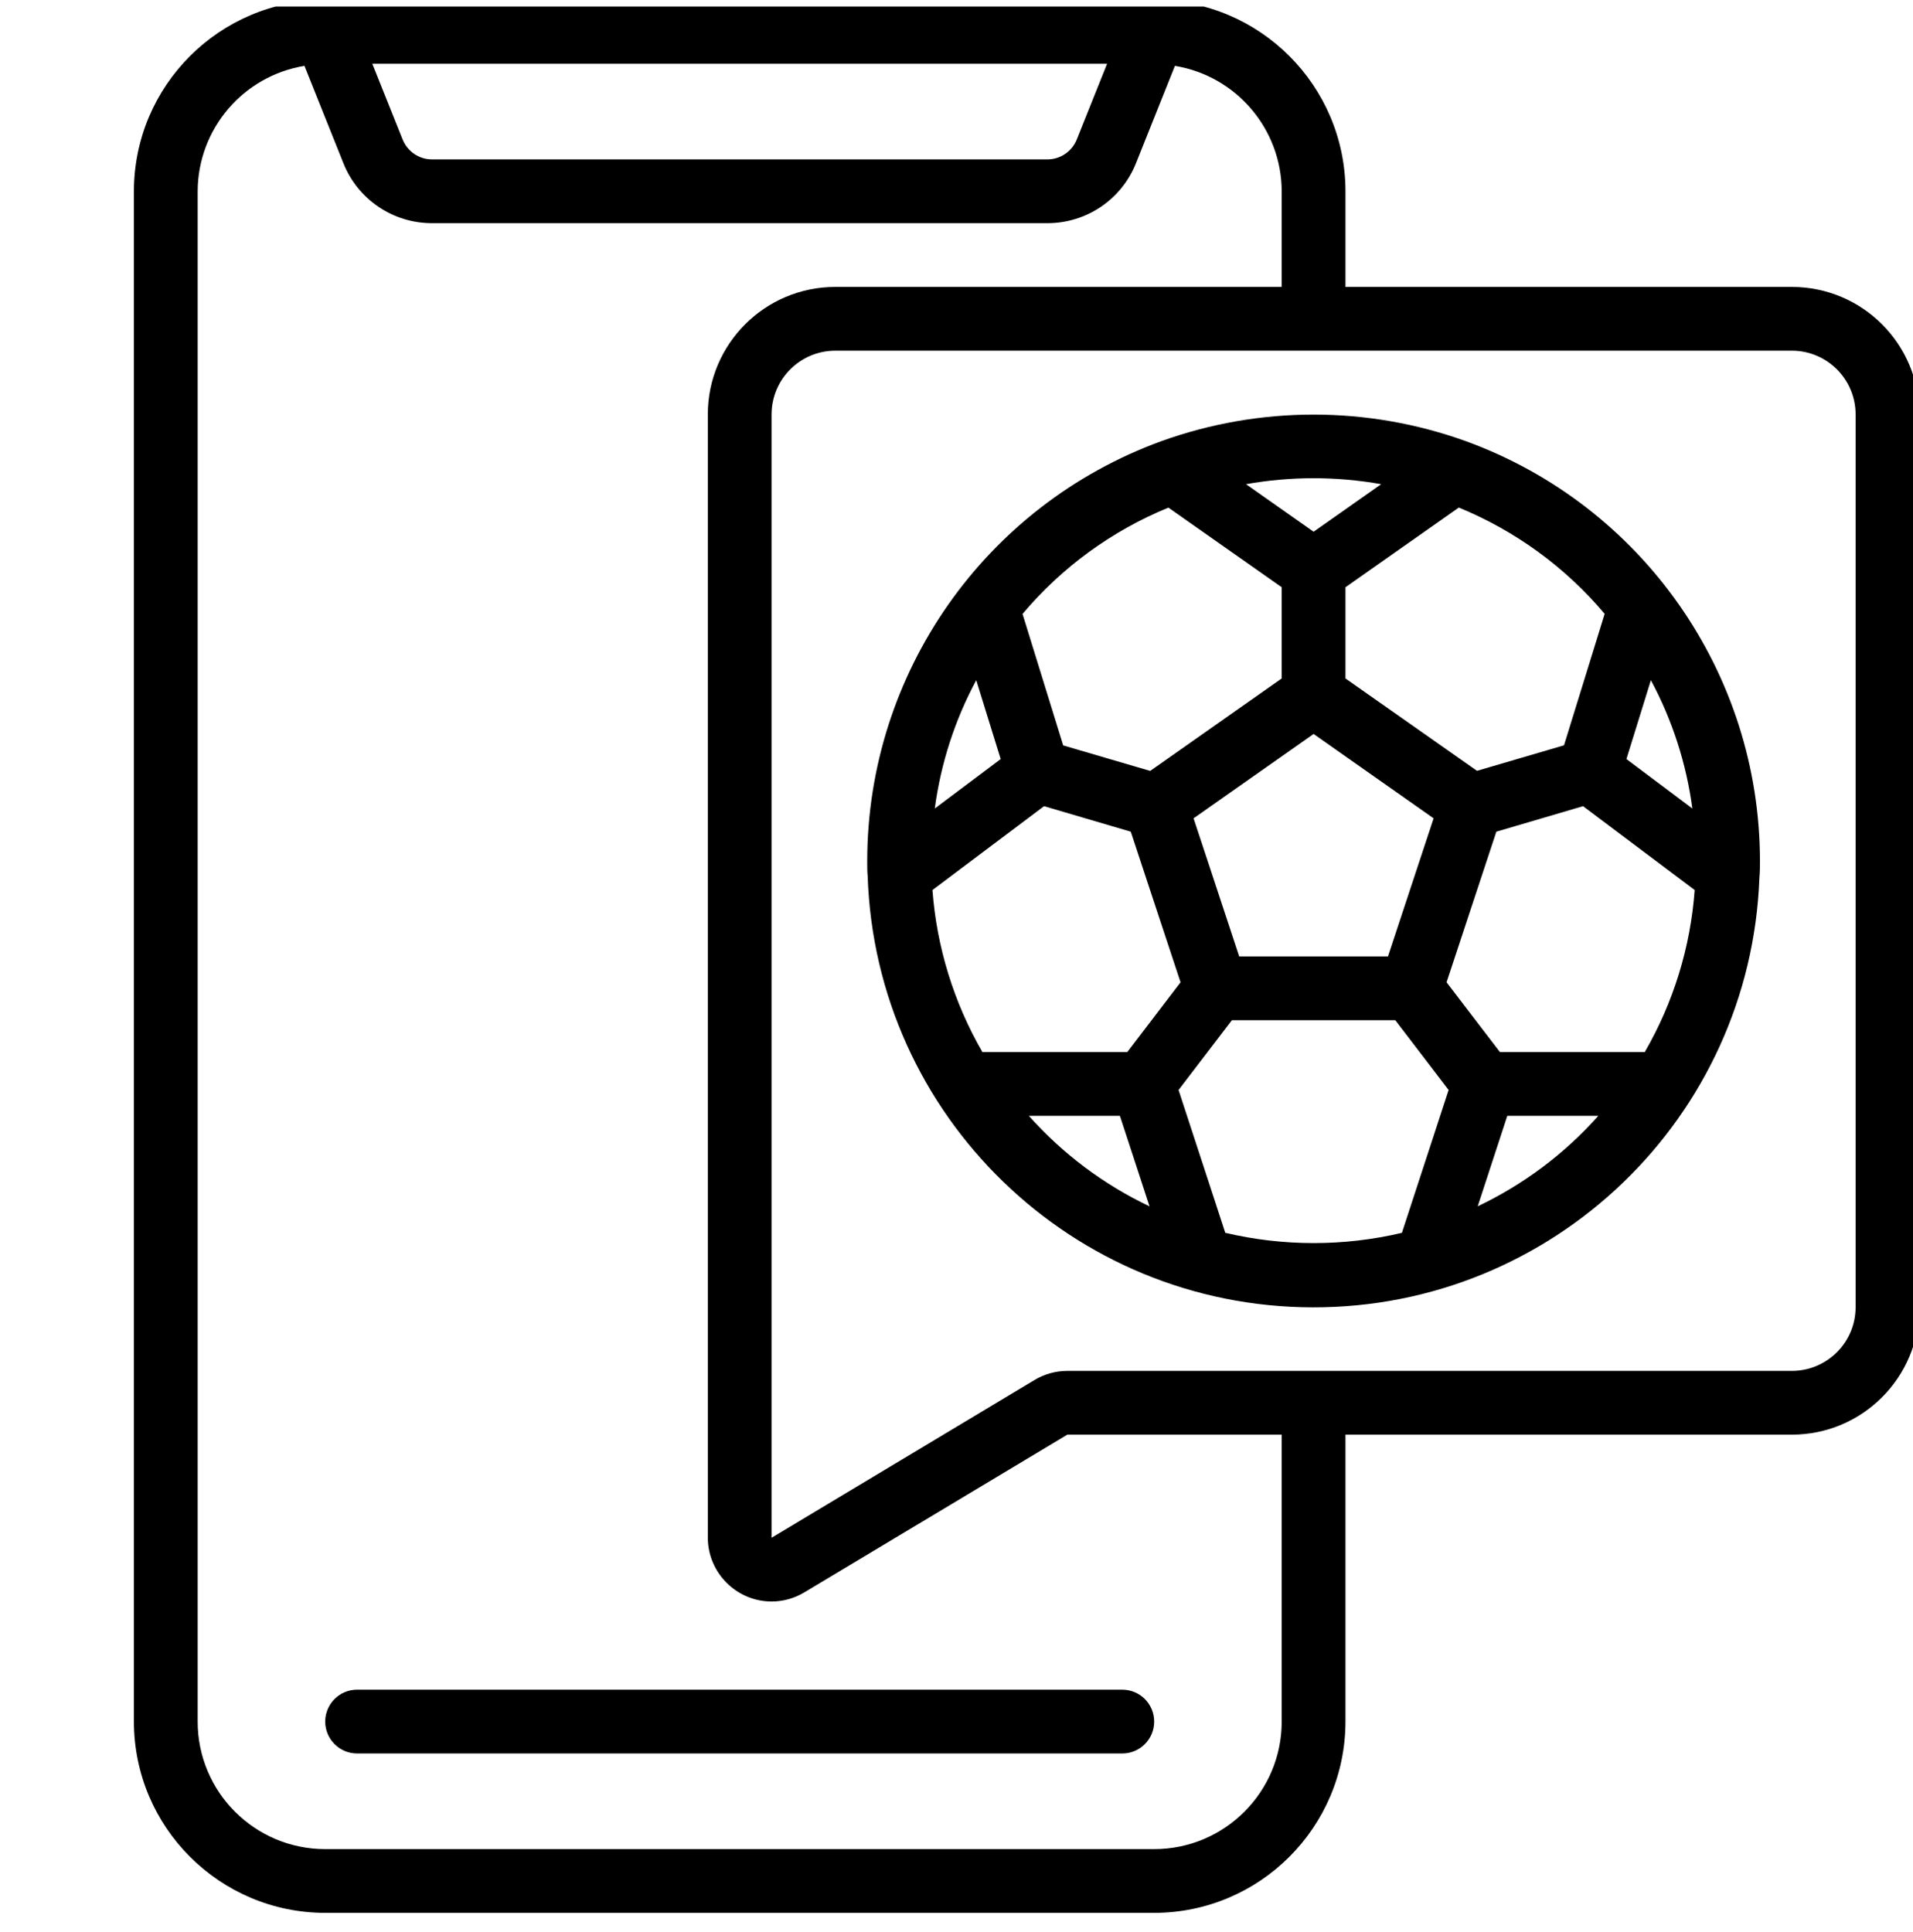
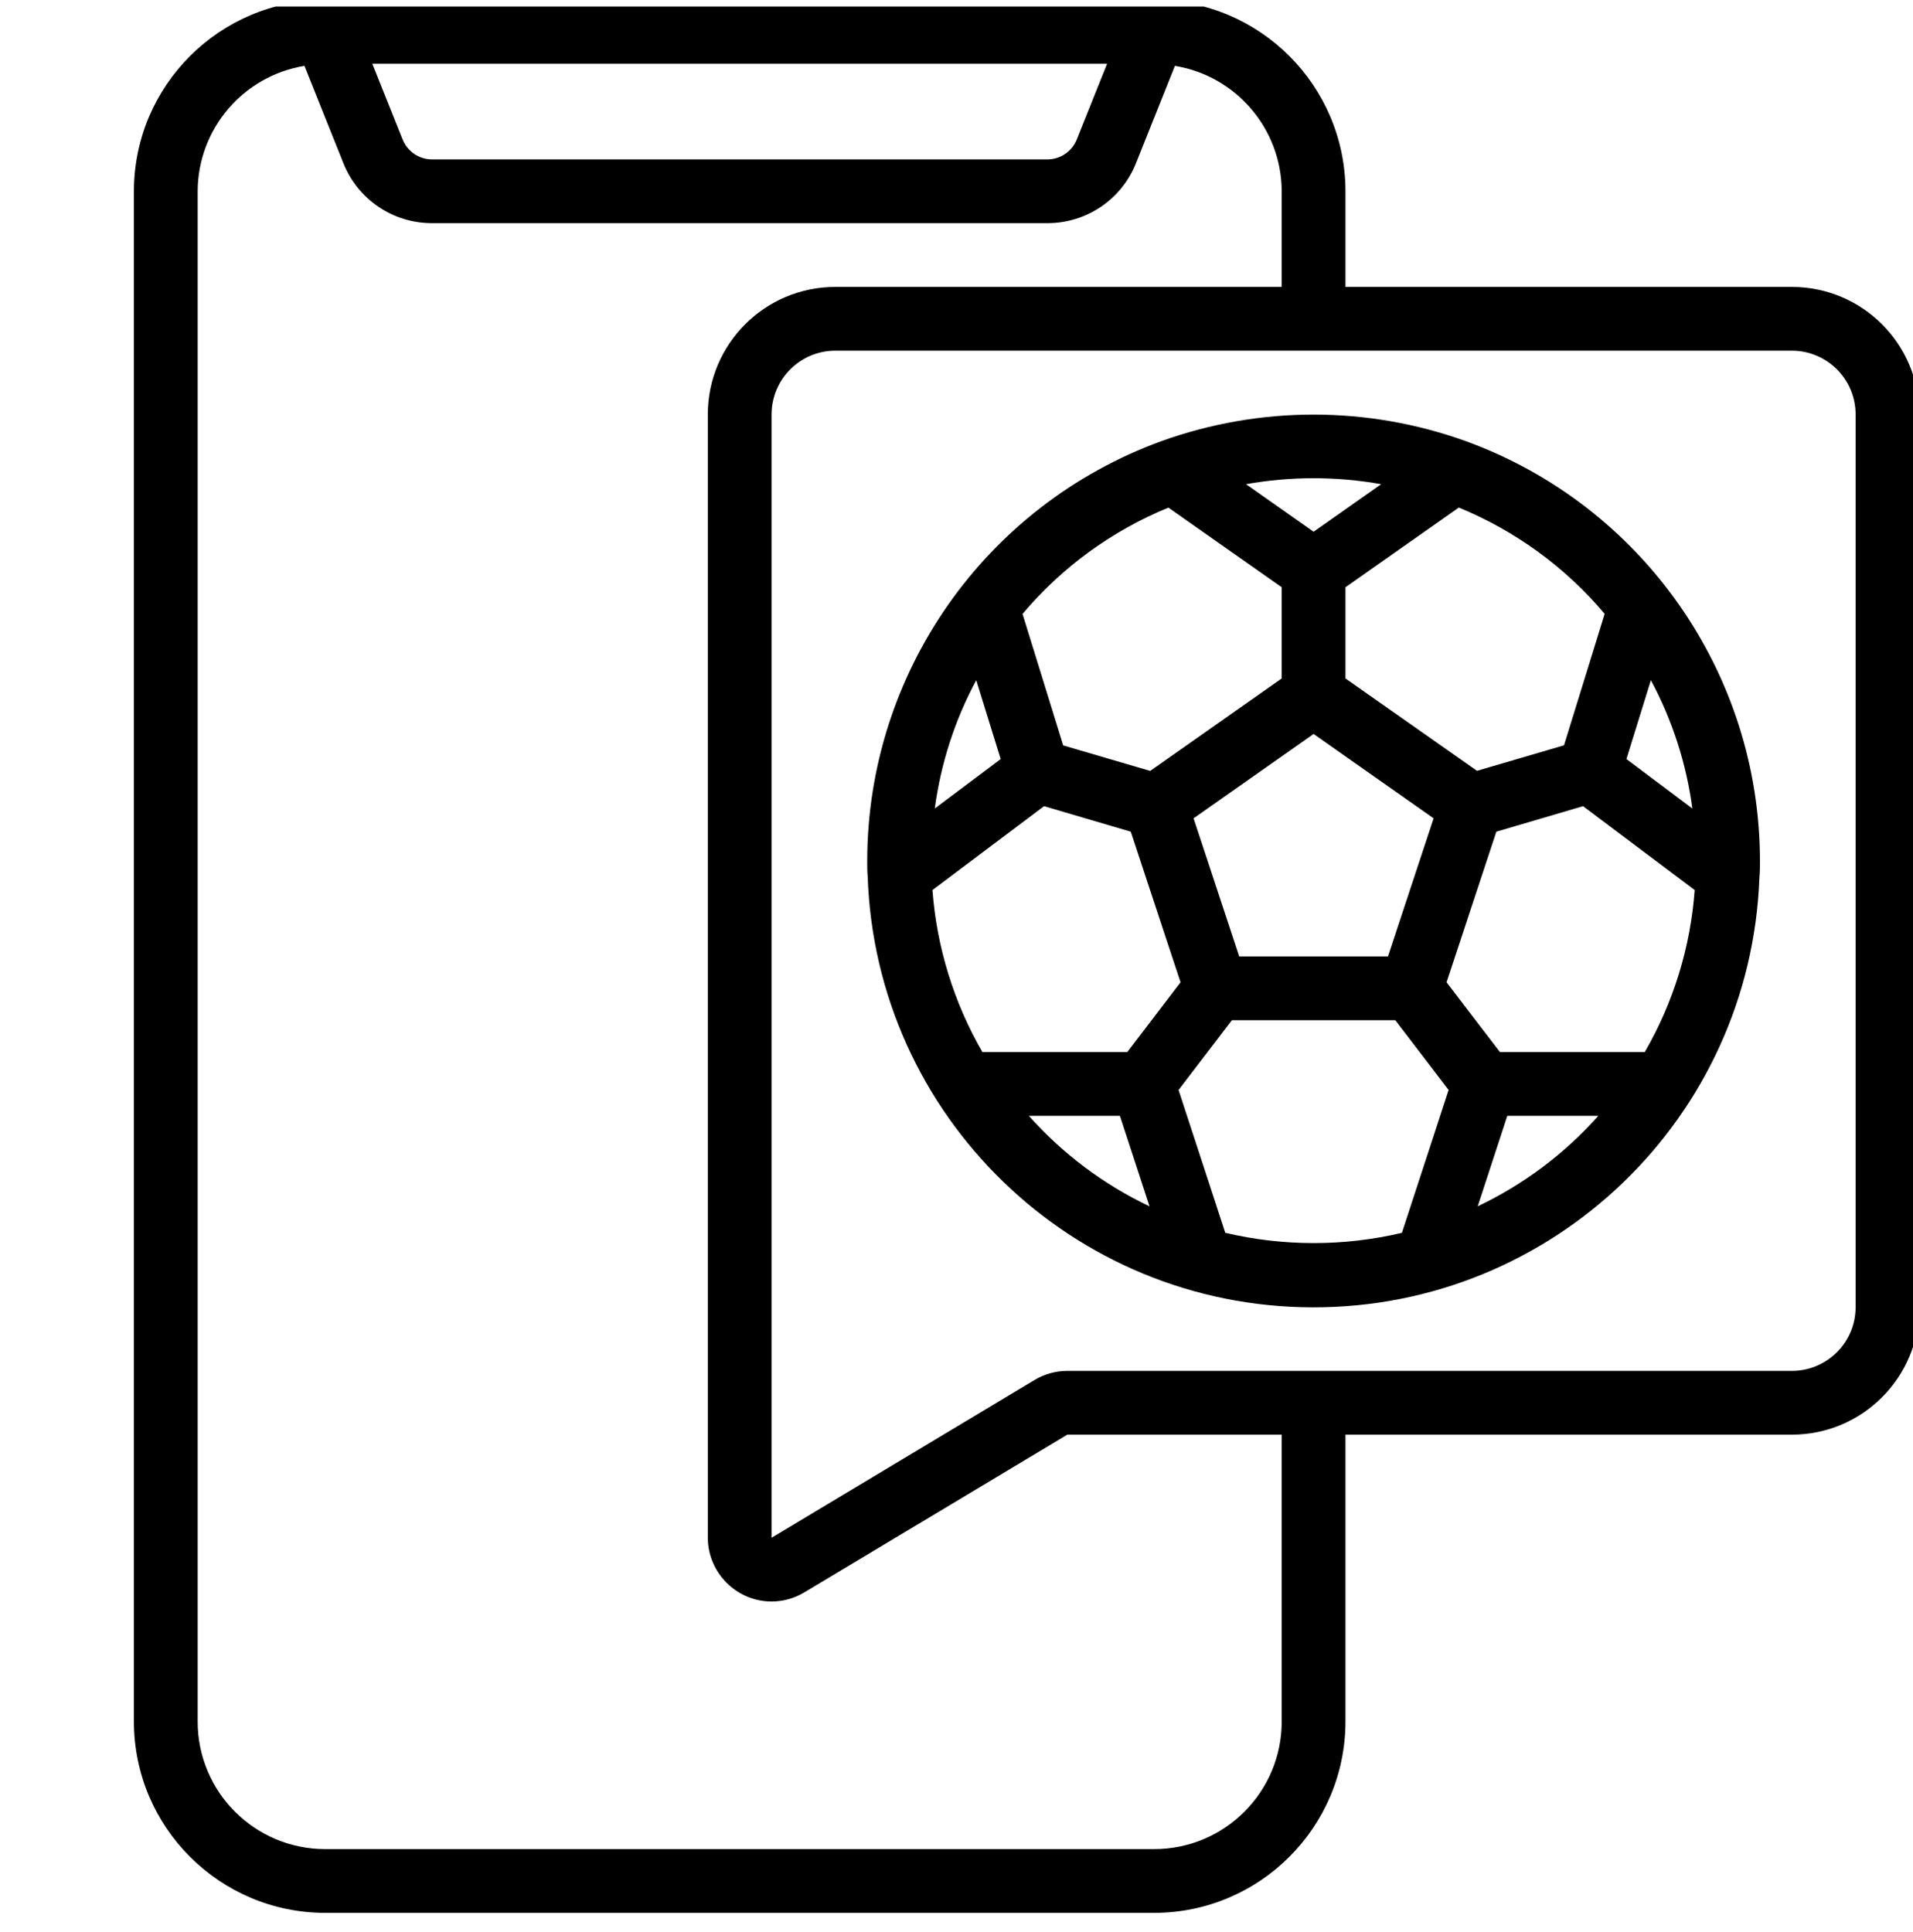
<svg xmlns="http://www.w3.org/2000/svg" width="100" height="101" viewBox="0 0 100 101" fill="none">
  <g clip-path="url(#clip0_2_4)">
    <path d="M60.333 0H17C11.479 0.005 7.005 4.479 7 10V90C7.005 95.52 11.479 99.994 17 100H60.333C65.854 99.994 70.328 95.52 70.333 90V75H93.666C97.348 75 100.333 72.015 100.333 68.333V21.667C100.333 17.985 97.349 15 93.666 15H70.333V10C70.328 4.479 65.854 0.005 60.333 0ZM57.872 3.333L56.29 7.285C56.167 7.595 55.954 7.861 55.678 8.048C55.403 8.235 55.077 8.335 54.743 8.333H22.59C22.257 8.335 21.931 8.235 21.655 8.048C21.379 7.861 21.166 7.595 21.043 7.285L19.462 3.333H57.872ZM67 90C67 93.682 64.015 96.667 60.333 96.667H17C13.318 96.667 10.333 93.682 10.333 90V10C10.344 6.745 12.703 3.973 15.915 3.443L17.947 8.523C18.315 9.453 18.955 10.25 19.784 10.811C20.612 11.372 21.59 11.67 22.59 11.667H54.743C55.743 11.67 56.721 11.372 57.55 10.811C58.378 10.25 59.018 9.453 59.387 8.523L61.418 3.443C64.63 3.973 66.99 6.745 67 10V15H43.667C39.985 15 37 17.985 37 21.667V80.39C37.008 82.228 38.496 83.715 40.333 83.724C40.938 83.722 41.531 83.556 42.048 83.244L55.795 75H67V90ZM97 21.667V68.333C97 70.174 95.507 71.667 93.666 71.667H55.795C55.191 71.667 54.598 71.832 54.08 72.142L40.333 80.39V21.667C40.333 19.826 41.826 18.333 43.667 18.333H93.666C95.507 18.333 97 19.826 97 21.667Z" fill="black" />
-     <path fill-rule="evenodd" clip-rule="evenodd" d="M17 90C17 90.92 17.746 91.667 18.667 91.667H58.667C59.587 91.667 60.333 90.92 60.333 90C60.333 89.079 59.587 88.333 58.667 88.333H18.667C17.746 88.333 17 89.079 17 90Z" fill="black" />
    <path d="M60.702 23.065C51.483 26.427 45.345 35.188 45.333 45C45.333 45.298 45.333 45.585 45.356 45.788C45.768 58.346 56.054 68.32 68.618 68.346C81.182 68.371 91.509 58.439 91.971 45.883C92 45.585 92 45.298 92 45C91.99 35.19 85.854 26.43 76.638 23.068C71.489 21.21 65.852 21.209 60.702 23.065ZM61.077 26.537L67 30.7V35.468L60.125 40.302L55.577 38.968L53.452 32.095C55.507 29.654 58.123 27.747 61.077 26.537ZM72.555 50H64.778L62.393 42.78L68.667 38.37L74.94 42.78L72.555 50ZM52.31 39.682L48.865 42.267C49.177 39.919 49.911 37.647 51.032 35.56L52.31 39.682ZM48.743 46.528L54.577 42.145L59.11 43.478L61.712 51.352L58.927 55H51.355C49.858 52.408 48.965 49.513 48.743 46.528ZM53.782 58.333H58.542L60.09 63.065C57.692 61.925 55.547 60.316 53.782 58.333ZM64.05 64.448L61.608 56.982L64.397 53.333H72.937L75.725 56.982L73.283 64.45C70.247 65.164 67.086 65.164 64.05 64.448ZM77.245 63.063L78.792 58.333H83.552C81.787 60.316 79.642 61.924 77.245 63.063ZM85.978 55H78.407L75.618 51.352L78.22 43.478L82.753 42.145L88.587 46.528C88.369 49.513 87.477 52.41 85.978 55ZM86.298 35.558C87.419 37.646 88.153 39.918 88.465 42.267L85.02 39.682L86.298 35.558ZM83.882 32.09L81.757 38.963L77.208 40.297L70.333 35.468V30.7L76.257 26.534C79.209 27.743 81.826 29.65 83.882 32.09ZM72.2 25.312L68.667 27.797L65.133 25.312C67.471 24.896 69.863 24.896 72.2 25.312Z" fill="black" />
  </g>
  <defs>
    <clipPath id="clip0_2_4">
      <rect width="100" height="100" fill="white" transform="translate(0 0.342)" />
    </clipPath>
  </defs>
</svg>